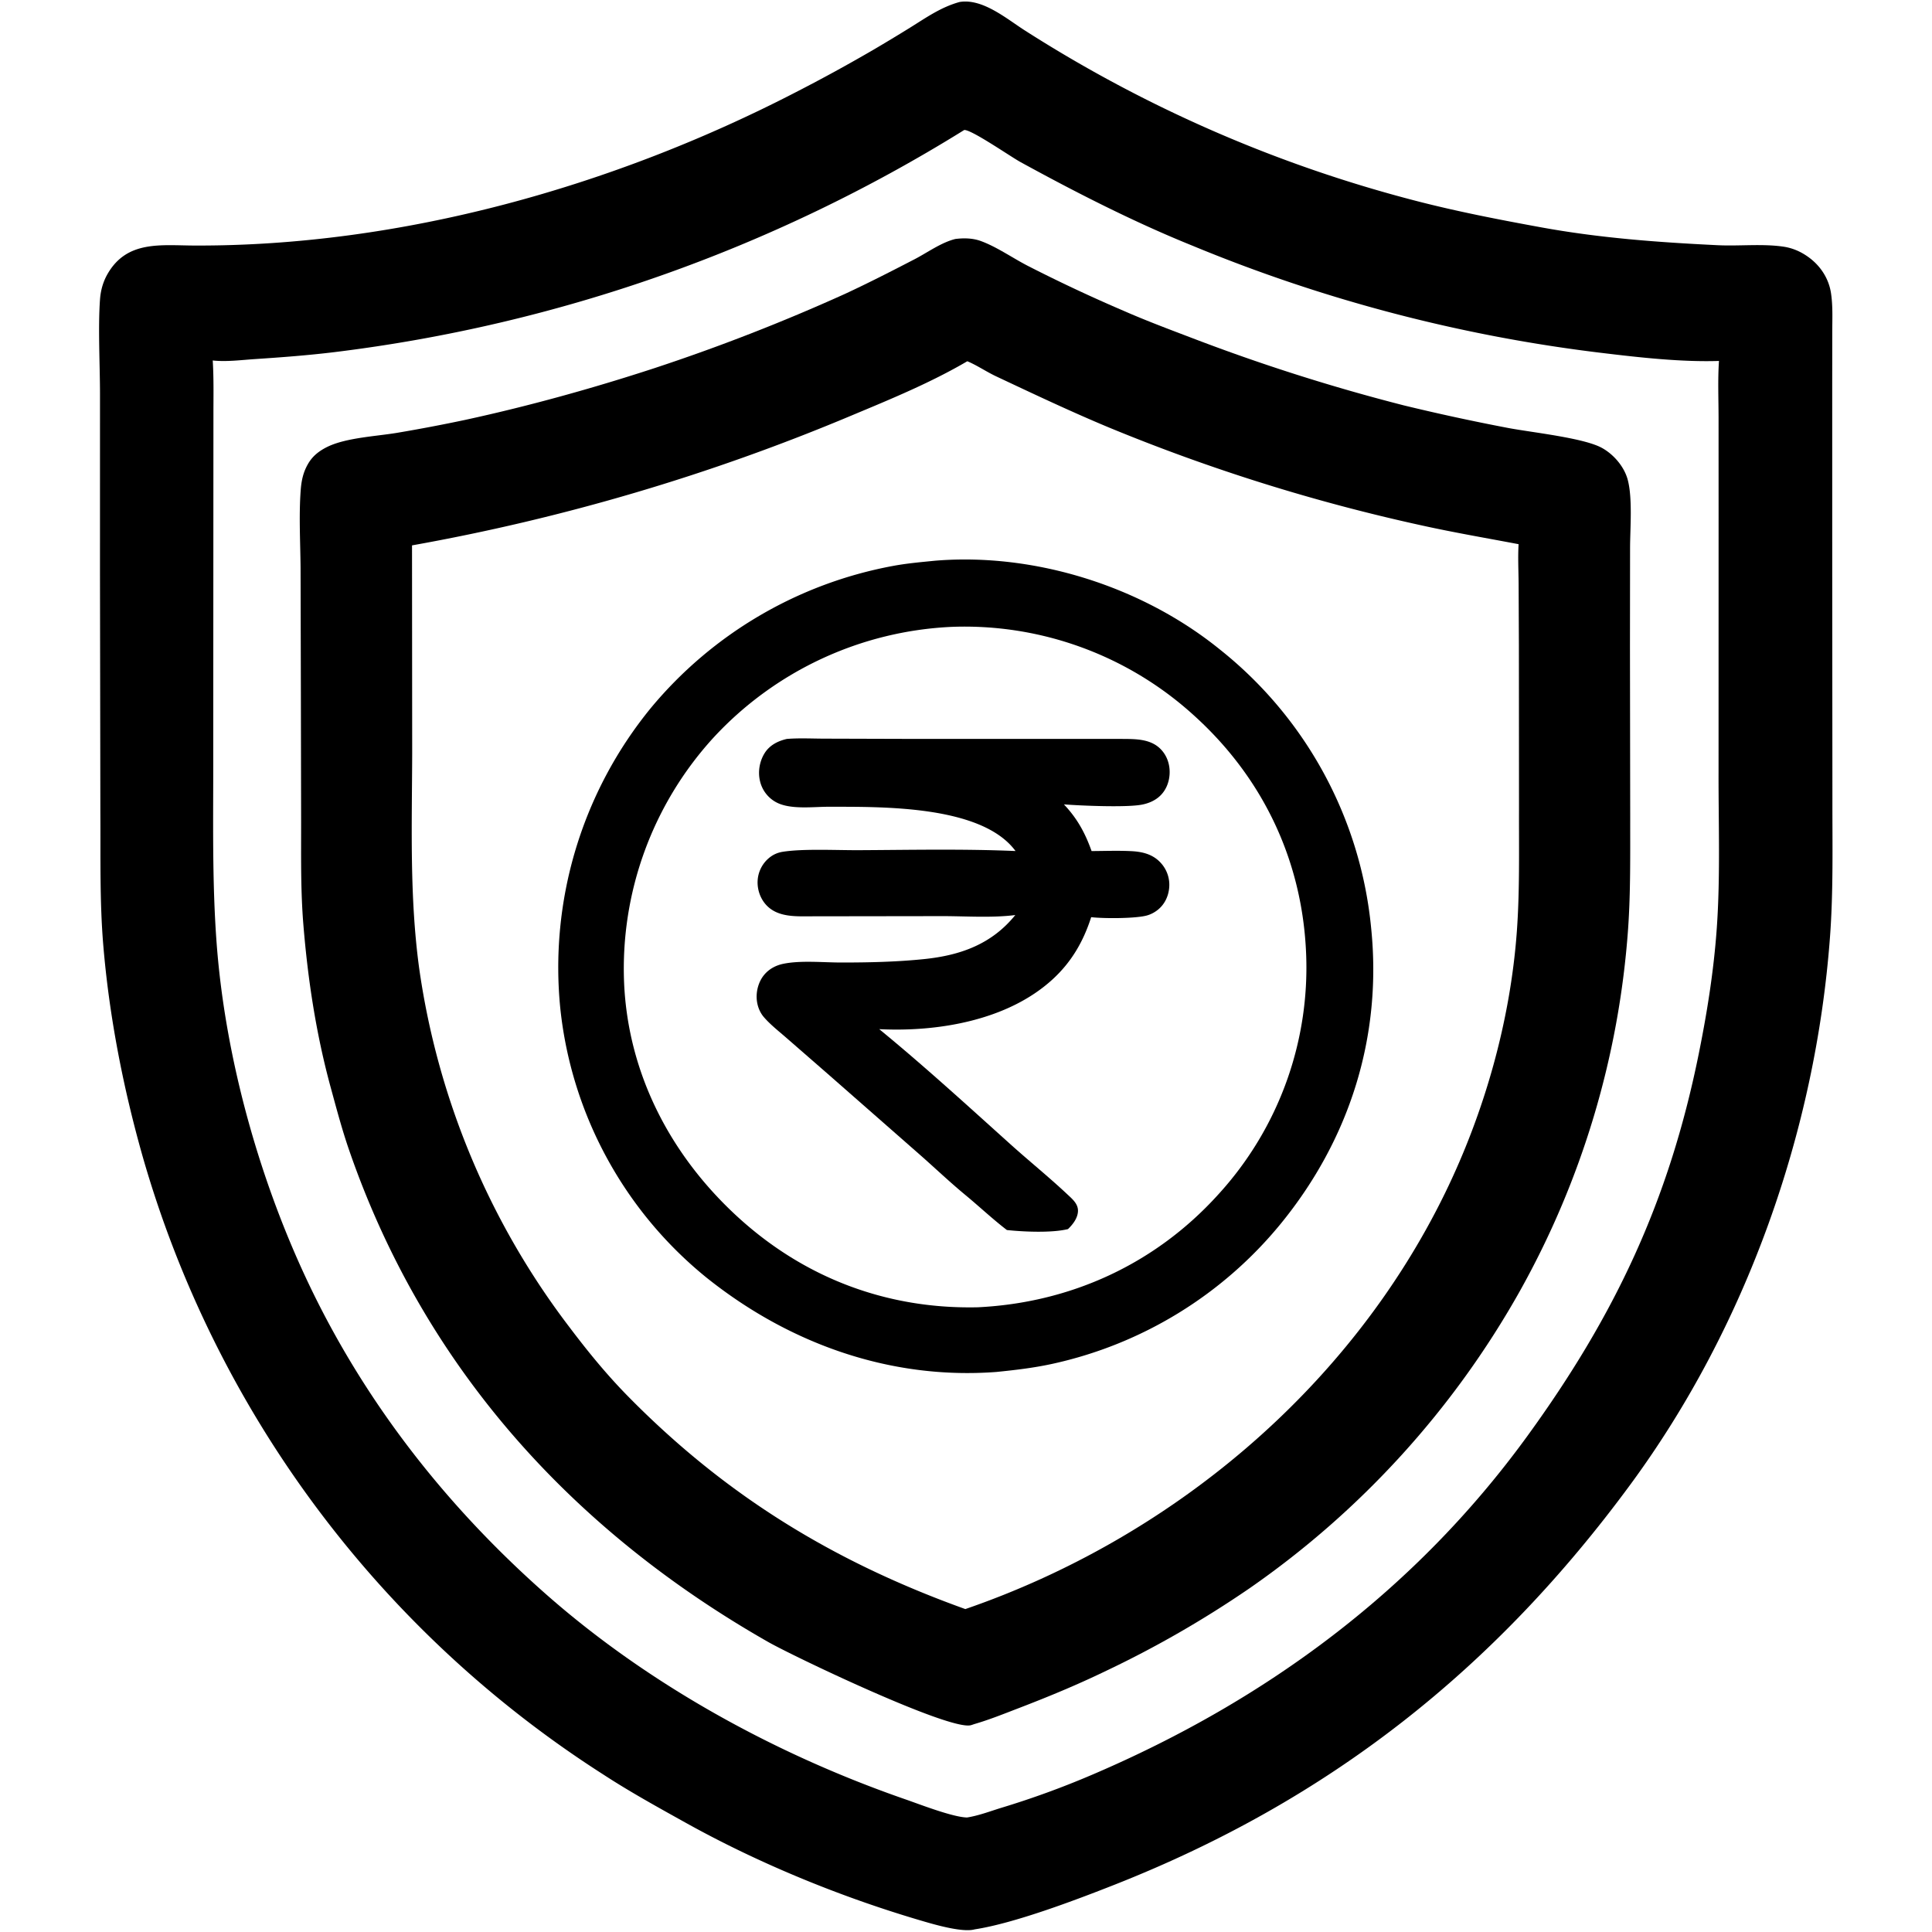
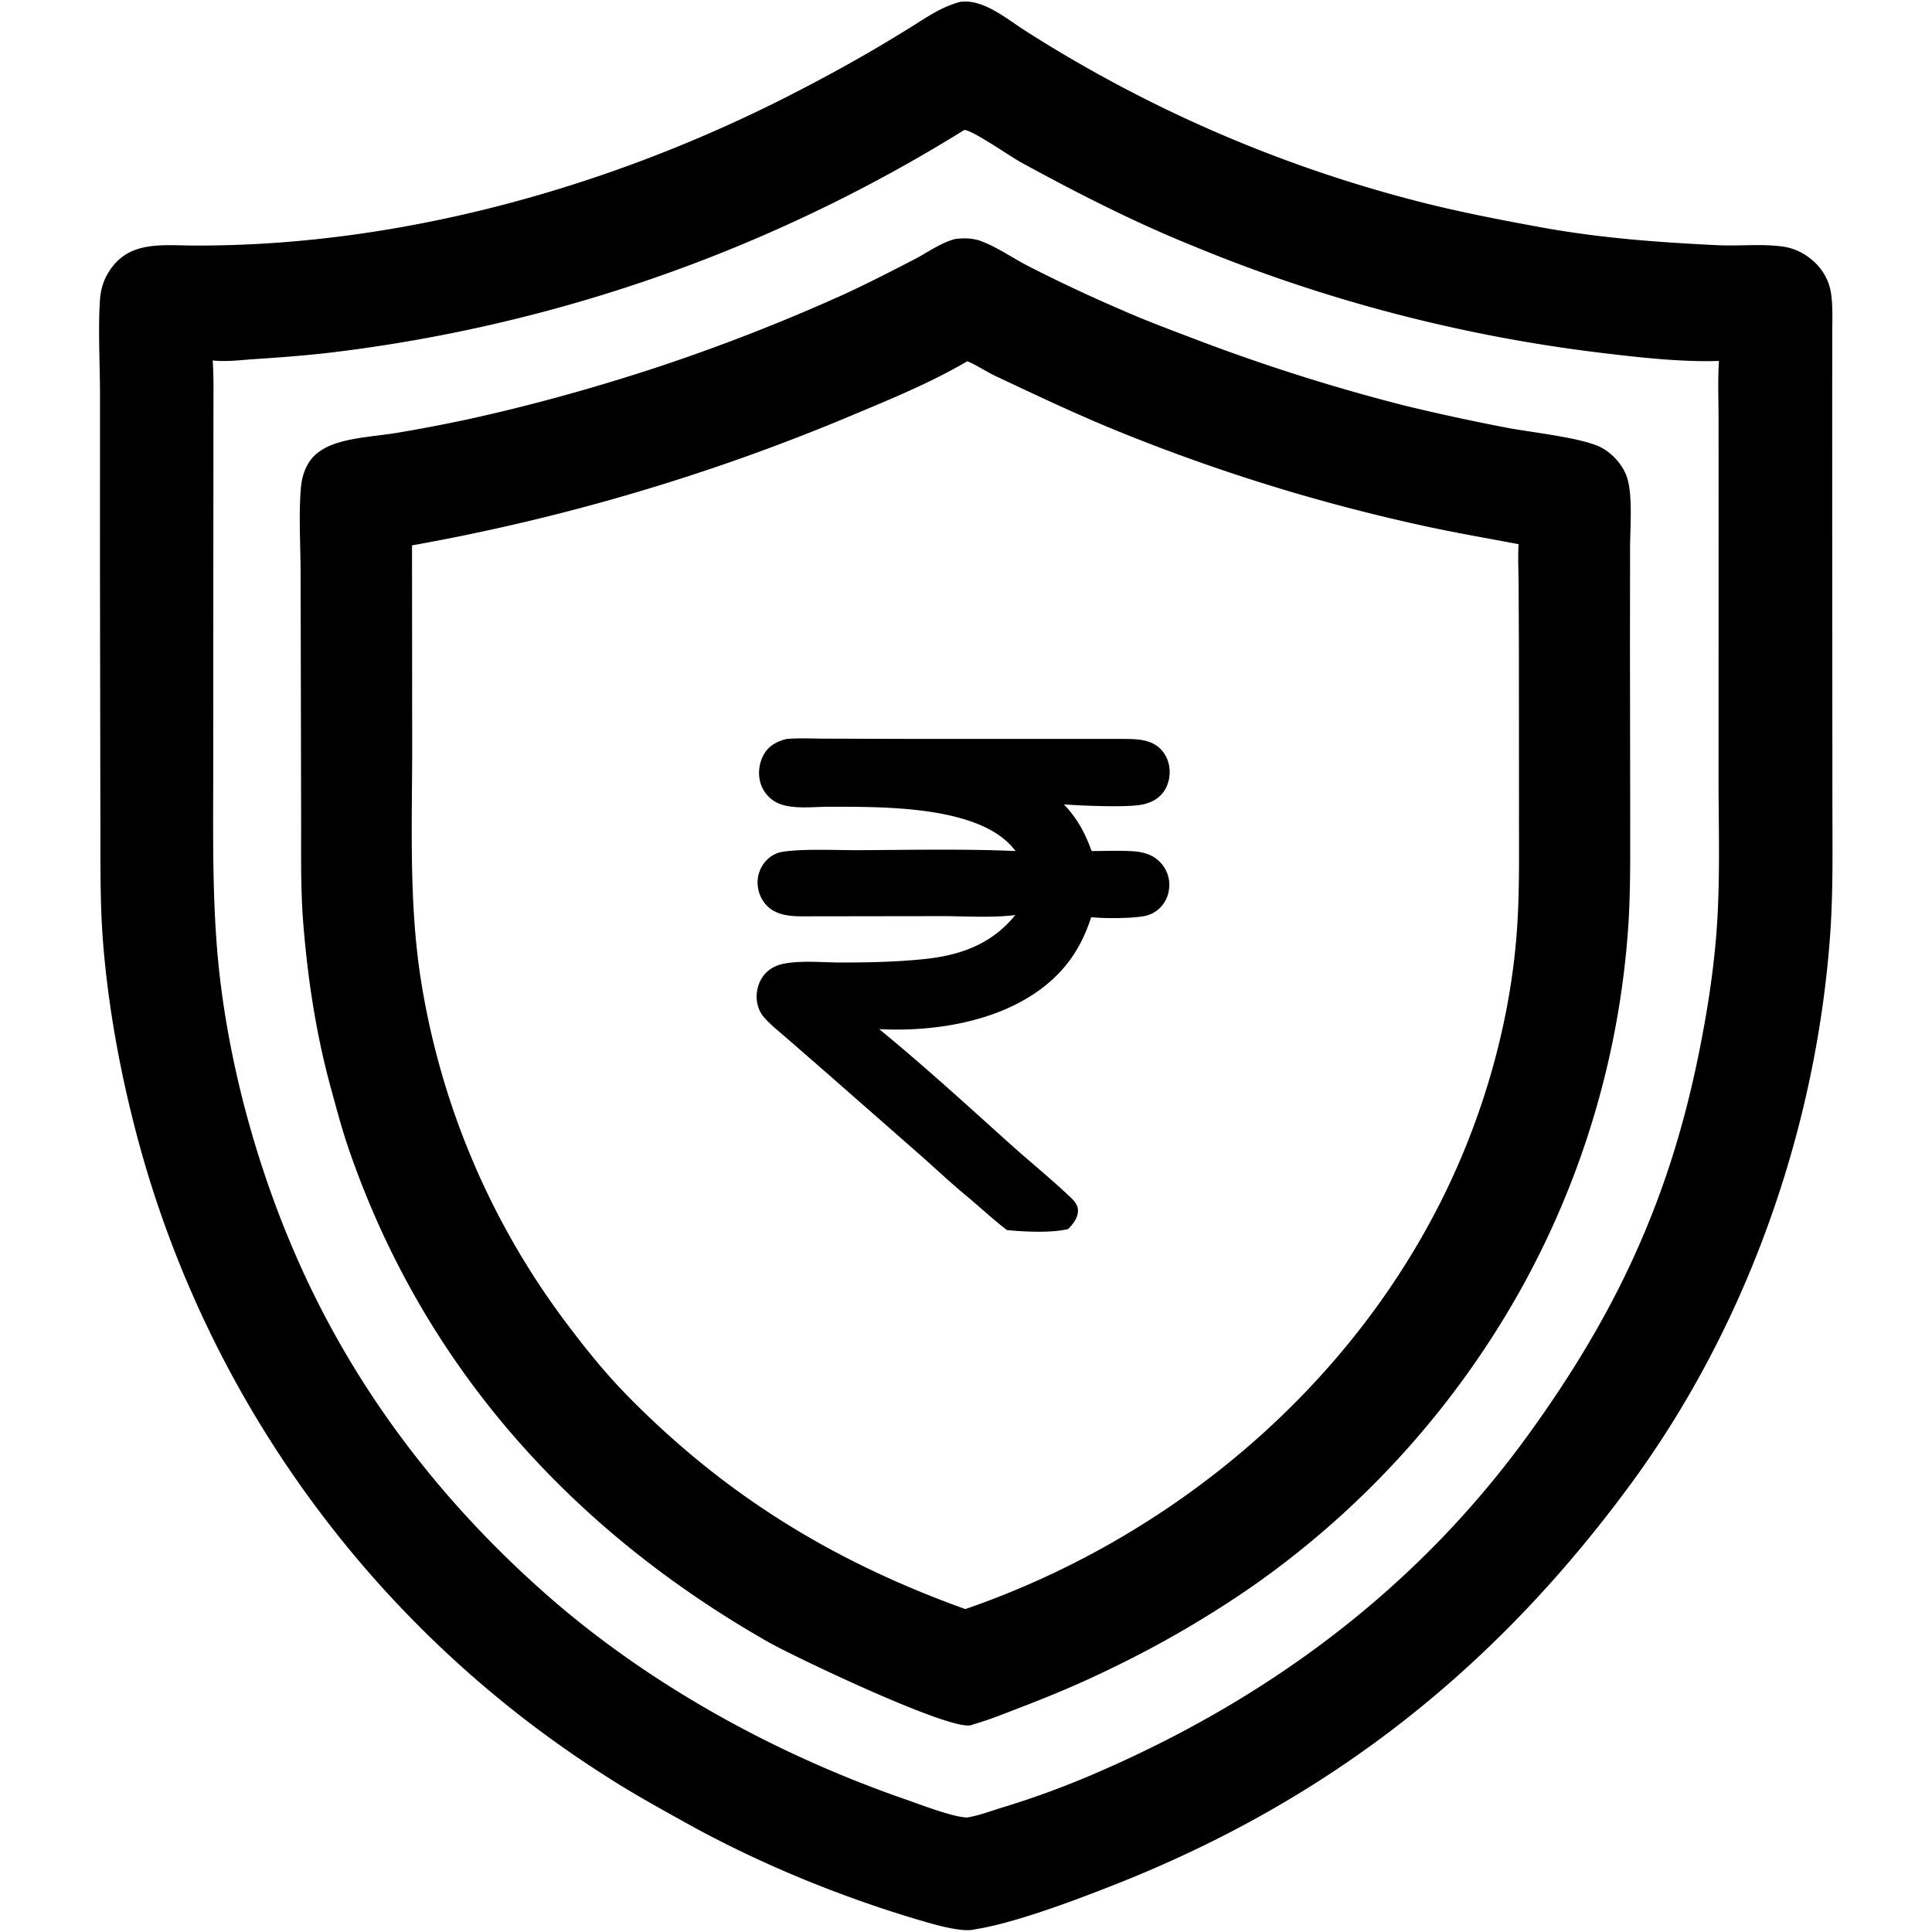
<svg xmlns="http://www.w3.org/2000/svg" version="1.1" style="display: block;" viewBox="0 0 2048 2048" width="512" height="512">
  <path transform="translate(0,0)" fill="rgb(0,0,0)" d="M 1016.92 2.186 C 1017.24 2.126 1017.56 2.054 1017.88 2.007 C 1041.74 -1.455 1066.55 19.451 1085.53 31.732 A 1436.7 1436.7 0 0 0 1501.6 213.085 C 1544.87 224.272 1589.05 232.821 1633.01 240.864 C 1695.67 252.33 1757.46 256.86 1820.95 259.937 C 1843.73 261.04 1867.79 258.199 1890.28 261.433 C 1900.19 262.86 1908.92 266.694 1917 272.519 C 1929.7 281.663 1938.53 295.079 1940.92 310.658 C 1942.96 323.963 1942.31 337.754 1942.28 351.18 L 1942.22 406.573 L 1942.24 607.864 L 1942.43 846.507 C 1942.34 895.238 1943.49 944.32 1939.89 992.942 C 1924.67 1198.87 1851.23 1406.23 1728.8 1572.95 C 1584.4 1769.57 1409.03 1908.14 1181.48 1997.88 C 1140.84 2013.91 1075.31 2038.77 1033.19 2045.21 C 1019.85 2048.95 988.486 2039.5 974.405 2035.34 C 890.016 2010.4 803.65 1974.96 726.723 1932.11 C 697.486 1915.82 667.744 1899.45 639.716 1881.17 A 1155.04 1155.04 0 0 1 151.02 1225.23 C 130.44 1152.54 115.598 1076.37 109.401 1000.98 C 105.578 954.479 106.728 907.342 106.385 860.715 L 105.982 608 L 106.001 416.73 C 105.925 385.566 103.88 347.736 105.993 317.633 C 106.665 308.056 109.151 298.945 113.911 290.592 C 134.442 254.565 170.573 260.144 206.014 260.284 C 424.793 261.147 649.887 197.845 843.597 97.746 A 1772.44 1772.44 0 0 0 926.309 52.487 A 1903.21 1903.21 0 0 0 964.7 29.309 C 981.843 18.66 997.216 7.699 1016.92 2.186 z M 1022.11 137.805 A 1641.5 1641.5 0 0 1 354.633 373.252 C 326.495 376.682 298.595 378.767 270.319 380.643 C 255.575 381.621 240.241 383.686 225.507 382.128 C 226.681 401.112 226.241 420.352 226.245 439.374 L 226.191 528.71 L 226.053 799.628 C 226.182 866.737 224.64 934.217 229.733 1001.16 C 239.155 1124.99 276.896 1257.86 331.295 1369.31 C 391.191 1492.02 475.515 1598.61 577.681 1688.95 C 686.868 1785.5 822.171 1859.69 959.659 1907.34 C 975.177 1912.72 1009.83 1926.26 1025.08 1926.62 C 1037.09 1924.73 1048.95 1920.25 1060.53 1916.63 A 930.526 930.526 0 0 0 1157.95 1881.19 C 1342.2 1802.43 1500.18 1685.69 1618.56 1522.94 C 1711.8 1394.73 1769.18 1273.24 1800.77 1116.98 C 1809.66 1073.01 1816.66 1028.95 1819.84 984.157 C 1823.73 929.233 1821.6 873.11 1821.74 818.034 L 1821.78 548.42 L 1821.75 442.69 C 1821.72 422.8 1820.85 402.45 1822.18 382.613 C 1782.38 383.914 1737.99 378.949 1698.38 374.159 A 1647.67 1647.67 0 0 1 1263.84 260.359 C 1201.54 235.167 1140.69 204.072 1081.77 171.8 C 1071.29 166.063 1029.74 137.213 1022.11 137.805 z" />
  <path transform="translate(0,0)" fill="rgb(0,0,0)" d="M 1012.75 253.326 C 1021.71 252.203 1031.17 252.38 1039.72 255.503 C 1056.88 261.771 1073.83 273.82 1090.26 282.192 A 1649.33 1649.33 0 0 0 1191.32 329.576 C 1215.2 340.052 1239.6 349.158 1263.95 358.445 A 2040.31 2040.31 0 0 0 1488.29 429.768 A 2277.49 2277.49 0 0 0 1597.91 453.515 C 1622.59 458.278 1677.86 463.978 1697.64 474.554 C 1710.17 481.251 1721.57 494.342 1725.37 508.235 C 1730.72 527.819 1727.99 559.865 1727.94 580.681 L 1727.83 685.831 L 1728.09 867.044 C 1728.03 906.266 1728.58 945.446 1725.85 984.598 A 920.001 920.001 0 0 1 1610.88 1369.01 A 949.072 949.072 0 0 1 1324.69 1683.56 A 1115.23 1115.23 0 0 1 1170.71 1772.04 C 1141.12 1786.29 1111.06 1798.73 1080.41 1810.5 C 1064.75 1816.51 1048.84 1822.96 1032.74 1827.62 C 1031.6 1828.02 1030.47 1828.42 1029.31 1828.75 C 1007.22 1835.17 841.013 1755.78 814.229 1740.52 C 605.232 1621.49 448.686 1447.5 369.823 1218.44 C 362.519 1197.23 356.697 1175.19 350.773 1153.55 C 335.163 1096.53 326.346 1038.73 321.565 979.896 C 318.644 943.945 319.225 907.849 319.204 871.811 L 318.94 734.261 L 318.616 602.51 C 318.414 575.298 316.745 546.957 318.738 519.841 C 319.505 509.394 321.416 500.335 326.831 491.222 C 330.837 484.479 336.239 479.73 342.981 475.82 A 61.855 61.855 0 0 1 345.715 474.326 A 62.913 62.913 0 0 1 347.606 473.392 C 367.566 463.949 398.531 462.525 420.532 458.881 A 1754.34 1754.34 0 0 0 493.531 445.01 C 560.742 430.407 628.098 411.702 693.485 390.342 A 2044.58 2044.58 0 0 0 895.467 311.654 C 920.358 300.114 945.014 287.486 969.381 274.861 C 983.123 267.741 997.732 257.013 1012.75 253.326 z M 1025.4 382.929 C 986.662 405.638 944.311 423.041 902.892 440.358 A 2198.93 2198.93 0 0 1 436.759 578.124 L 436.938 798.437 C 436.705 874.524 434.045 950.155 444.257 1025.8 A 816.023 816.023 0 0 0 603.841 1407.11 C 623.286 1432.89 643.256 1457.33 665.919 1480.36 C 769.896 1586.04 884.416 1655.8 1023.3 1705.69 C 1240.79 1630.77 1430.35 1472.55 1531.71 1264.92 C 1573.5 1179.34 1600.97 1082.54 1607.91 987.461 C 1611.01 944.898 1610.1 901.953 1610.21 859.294 L 1610.09 683.875 L 1609.8 618.532 C 1609.68 604.658 1608.95 590.715 1609.77 576.86 C 1575.5 570.349 1541.27 564.534 1507.19 556.993 A 1973.23 1973.23 0 0 1 1175.77 453.261 C 1135.29 436.407 1095.6 417.595 1055.94 398.936 C 1045.64 394.092 1035.77 387.28 1025.4 382.929 z" />
-   <path transform="translate(0,0)" fill="rgb(0,0,0)" d="M 991.358 594.363 C 1097.17 585.699 1210.73 621.787 1292.93 688.333 A 429.628 429.628 0 0 1 1453.44 983.447 C 1465.3 1098.63 1430.67 1207.81 1357.58 1297.29 A 431.896 431.896 0 0 1 1115.15 1445.81 C 1095.61 1450.06 1075.87 1452.36 1055.99 1454.35 C 943.616 1462.74 836.57 1424.35 749.259 1354.6 A 424.359 424.359 0 0 1 594.052 1069.96 A 434.49 434.49 0 0 1 689.864 750.583 A 436.957 436.957 0 0 1 946.763 599.882 C 961.482 597.139 976.47 595.863 991.358 594.363 z M 1009.42 664.478 A 366.692 366.692 0 0 0 756.186 782.077 A 363.046 363.046 0 0 0 661.575 1042 C 665.849 1138.82 711.288 1225.33 782.188 1290.16 C 853.031 1354.94 940.694 1387.96 1036.64 1385.77 C 1135.09 1380.95 1224.76 1339.84 1291.21 1266.42 A 356.242 356.242 0 0 0 1384.33 1006.49 C 1379.25 909.024 1337.16 822.607 1264.72 757.565 A 361.14 361.14 0 0 0 1009.42 664.478 z" />
  <path transform="translate(0,0)" fill="rgb(0,0,0)" d="M 834.084 783.299 C 847.585 782.197 861.169 783.004 874.702 782.999 L 957.465 783.243 L 1188.15 783.282 C 1203.1 783.393 1219.8 782.835 1230.82 794.583 C 1237.44 801.638 1240.37 811.083 1239.82 820.669 C 1239.27 830.053 1235.4 839.109 1228.03 845.144 C 1223.01 849.263 1216.83 851.722 1210.49 852.947 C 1194.05 856.126 1146.03 854.076 1127.8 852.683 C 1141.91 867.608 1150.27 882.917 1157.13 902.163 C 1171.17 902.092 1185.44 901.535 1199.44 902.264 C 1211.63 902.898 1222.82 905.789 1231.11 915.407 A 34.294 34.294 0 0 1 1239.3 941.871 C 1238.33 950.849 1234.16 959.128 1226.98 964.717 C 1223.52 967.41 1219.45 969.516 1215.19 970.6 C 1202.81 973.752 1169.86 973.78 1156.7 972.233 C 1148.39 998.112 1135.76 1019.91 1115.59 1038.33 C 1068.22 1081.61 994.488 1094.06 932.039 1090.95 C 979.547 1129.91 1025.21 1171.67 1070.89 1212.77 C 1090.85 1230.74 1111.89 1247.7 1131.45 1266.07 C 1136.52 1270.83 1142.76 1275.91 1142.7 1283.44 C 1142.63 1291.08 1137.33 1297.86 1132.11 1302.89 C 1114.99 1307.11 1085.07 1305.78 1067.34 1303.88 C 1052.22 1292.29 1038.31 1279.15 1023.64 1267 C 1006.92 1253.22 991.024 1238.05 974.727 1223.73 L 877.43 1138.35 L 833.448 1100.03 C 825.498 1093.09 816.654 1086.21 809.751 1078.21 C 805.46 1073.24 802.97 1066.81 802.267 1060.3 C 801.244 1050.83 804.11 1040.3 810.344 1033.03 C 815.53 1026.98 822.508 1023.3 830.248 1021.69 C 848.617 1017.87 872.534 1020.29 891.502 1020.31 C 920.667 1020.34 950.9 1019.66 979.924 1016.64 C 1018.46 1012.63 1051.4 1000.72 1076.26 969.984 C 1051.55 973.136 1024.27 971.153 999.327 971.134 L 861.435 971.326 C 844.807 971.324 825.059 972.815 812.579 959.695 C 805.999 952.777 802.6 943.01 803.123 933.501 A 33.782 33.782 0 0 1 814.301 910.248 C 818.761 906.287 823.74 903.89 829.628 902.947 C 851.285 899.476 886.999 901.352 910.565 901.23 C 965.761 900.942 1021.35 899.76 1076.49 902.116 C 1040.41 853.178 933.803 855.326 878.579 855.197 C 861.737 855.158 837.672 858.507 822.679 850.374 A 34.193 34.193 0 0 1 805.73 828.382 C 803.243 818.468 805.037 807.334 810.375 798.632 C 815.697 789.957 824.463 785.531 834.084 783.299 z" />
</svg>